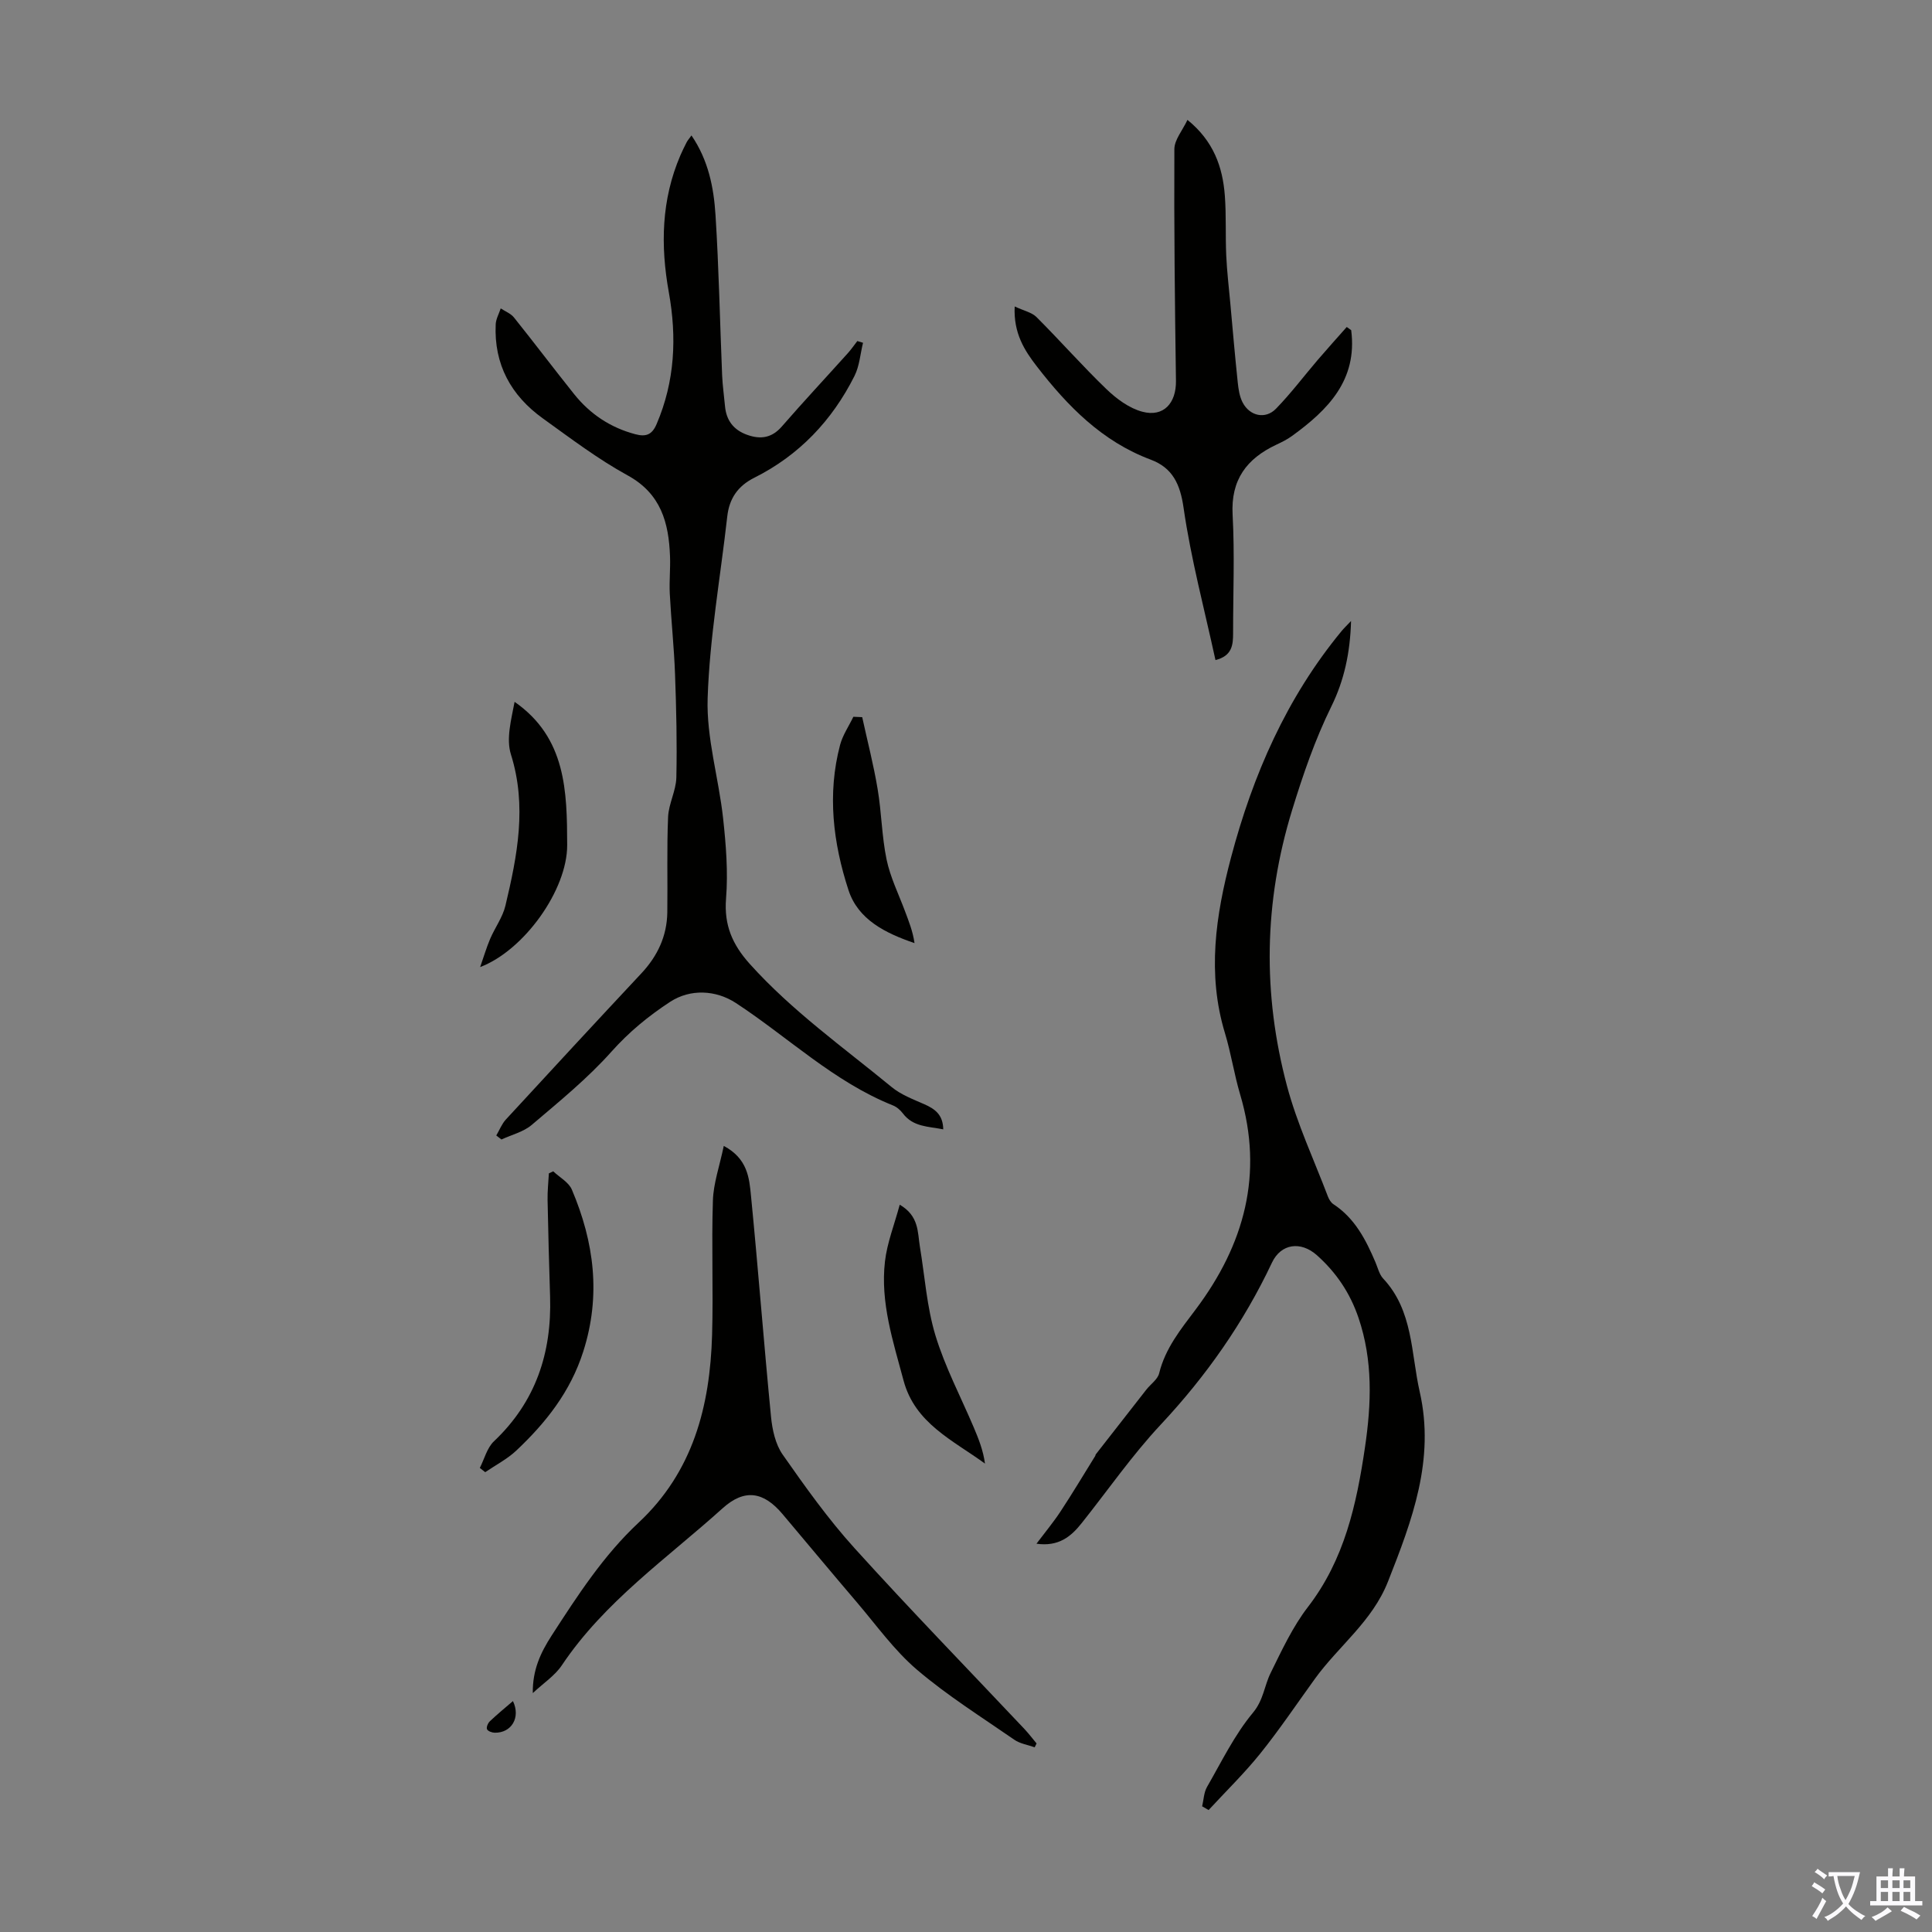
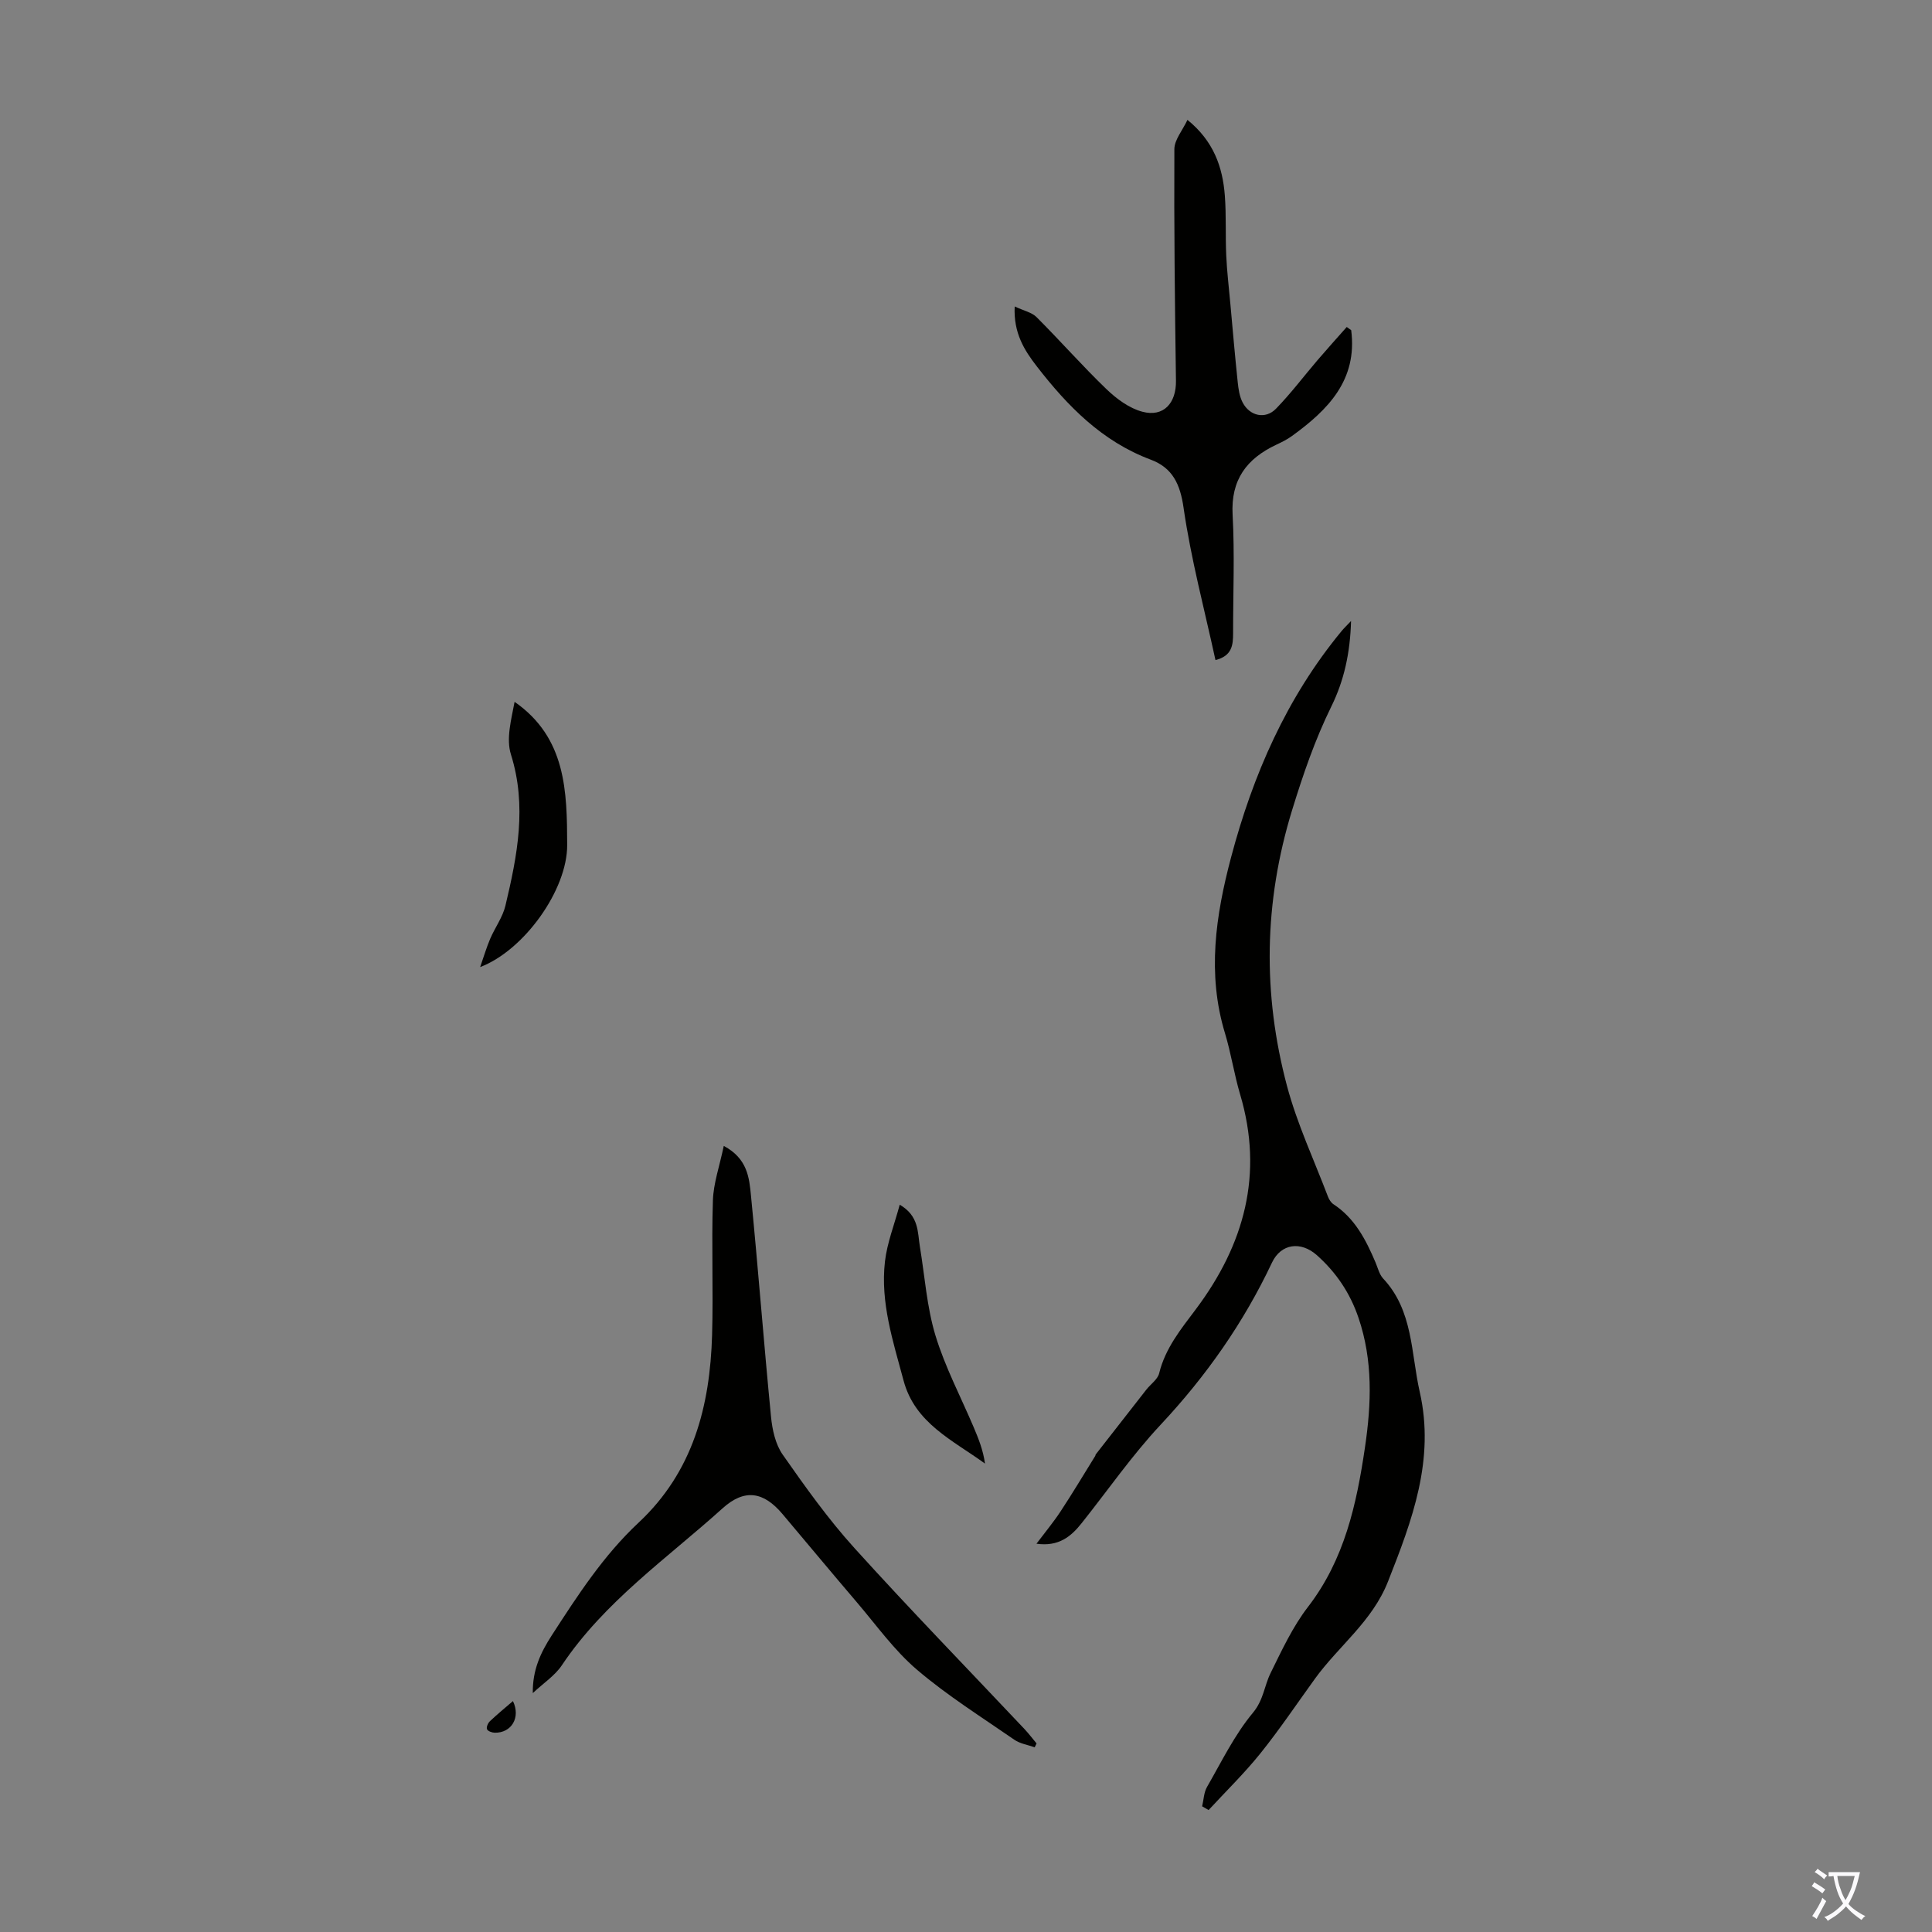
<svg xmlns="http://www.w3.org/2000/svg" enable-background="new 0 0 400 400" viewBox="0 0 400 400">
  <rect x="0" y="0" width="400" height="400" fill="#808080" stroke="none" />
  <g fill="#010100">
    <path d="m214.59 319.61c1.83-2.43 3.52-4.46 4.97-6.66 2.49-3.78 4.81-7.67 7.2-11.52.06-.09.04-.23.11-.32 3.49-4.48 6.97-8.95 10.48-13.42.89-1.13 2.33-2.1 2.64-3.36 1.27-5.2 4.52-9.17 7.6-13.27 10.03-13.38 14.07-27.97 9.17-44.46-1.24-4.17-1.88-8.52-3.14-12.68-3.74-12.3-1.92-24.41 1.25-36.38 4.53-17.12 11.52-33.12 22.92-46.92.47-.57 1.01-1.07 1.93-2.05-.18 6.59-1.44 12.32-4.06 17.65-3.41 6.93-5.87 14.12-8.15 21.53-5.85 19.06-6.12 38.05-1.05 57.09 2.09 7.84 5.59 15.3 8.48 22.91.23.59.63 1.25 1.15 1.58 4.44 2.92 6.71 7.37 8.7 12.05.48 1.13.78 2.47 1.57 3.32 6.24 6.65 5.75 15.43 7.58 23.47 3.18 14.01-1.55 26.55-6.57 39.27-3.27 8.29-10.24 13.35-15.15 20.16-3.73 5.16-7.29 10.46-11.27 15.42-3.31 4.12-7.13 7.84-10.72 11.73-.45-.26-.89-.51-1.34-.77.32-1.35.35-2.86 1.01-4.01 3.01-5.23 5.69-10.78 9.51-15.37 2.2-2.64 2.34-5.55 3.65-8.21 2.32-4.7 4.57-9.58 7.74-13.69 7.56-9.81 10.06-21.22 11.8-33.02 1.34-9.06 1.67-17.99-1.34-26.85-1.74-5.13-4.61-9.38-8.61-12.95-3.34-2.97-7.43-2.42-9.3 1.53-5.87 12.44-13.62 23.48-23.03 33.54-5.93 6.34-10.92 13.55-16.34 20.36-2.23 2.82-4.8 4.95-9.39 4.3z" />
-     <path d="m102.75 235.09c.65-1.1 1.13-2.37 1.97-3.29 9.32-10.13 18.67-20.23 28.07-30.28 3.36-3.59 5.3-7.73 5.37-12.64.09-6.58-.12-13.17.16-19.74.12-2.73 1.64-5.42 1.71-8.14.16-7.12-.01-14.26-.27-21.39-.2-5.57-.8-11.13-1.09-16.71-.13-2.56.15-5.15.05-7.72-.26-6.95-1.85-12.96-8.78-16.76-6.15-3.37-11.81-7.67-17.53-11.78-6.61-4.74-10.16-11.19-9.78-19.49.05-1.11.68-2.2 1.04-3.3.93.62 2.09 1.06 2.75 1.89 4.2 5.24 8.24 10.6 12.43 15.84 3.3 4.13 7.51 6.95 12.68 8.32 2.18.58 3.46.14 4.41-2.09 3.8-8.86 4.21-17.98 2.53-27.31-1.74-9.66-1.55-19.15 2.39-28.32.4-.92.84-1.83 1.3-2.72.2-.39.5-.72 1-1.42 3.51 5.13 4.62 10.8 4.98 16.5.7 11.04.91 22.12 1.37 33.18.09 2.12.4 4.22.59 6.33.26 2.98 1.77 4.97 4.6 5.98 2.79.99 5.1.65 7.18-1.74 4.45-5.12 9.09-10.09 13.63-15.14.72-.8 1.33-1.69 1.99-2.54.39.12.79.24 1.18.36-.57 2.3-.73 4.81-1.77 6.87-4.63 9.22-11.46 16.42-20.74 21.07-3.41 1.71-5.18 4.29-5.6 8.03-1.41 12.54-3.65 25.04-4.06 37.61-.27 8.24 2.29 16.55 3.2 24.86.6 5.51 1.05 11.13.61 16.63-.44 5.52 1.33 9.54 4.92 13.54 8.74 9.72 19.34 17.24 29.35 25.47 1.93 1.59 4.43 2.54 6.76 3.56 2.21.97 3.89 2.17 3.94 5.21-3.09-.62-6.22-.47-8.36-3.3-.52-.69-1.28-1.35-2.07-1.66-12.24-4.9-21.68-14.11-32.49-21.19-4.14-2.71-9.44-2.98-13.61-.26-4.49 2.93-8.52 6.24-12.17 10.33-4.95 5.55-10.81 10.32-16.5 15.16-1.71 1.45-4.16 2.04-6.27 3.02-.37-.27-.72-.55-1.07-.83z" />
    <path d="m149.85 237.25c4.94 2.63 5.27 6.63 5.63 10.28 1.5 15.25 2.66 30.53 4.15 45.78.26 2.69.91 5.69 2.4 7.83 4.67 6.67 9.43 13.36 14.88 19.38 11.48 12.69 23.42 24.97 35.16 37.42.9.96 1.7 2.01 2.54 3.02-.13.27-.26.53-.39.8-1.42-.51-3.03-.74-4.22-1.57-6.81-4.71-13.87-9.14-20.15-14.49-4.71-4.02-8.41-9.23-12.47-13.99-5.16-6.04-10.24-12.16-15.36-18.23-3.92-4.66-7.85-5.32-12.42-1.2-11.51 10.38-24.45 19.31-33.27 32.49-1.44 2.16-3.81 3.69-6.02 5.77-.07-4.78 1.6-8.36 3.93-11.96 5.36-8.28 10.71-16.55 17.96-23.32 11.31-10.56 14.8-24.14 15.23-38.86.27-9.28-.14-18.57.17-27.85.11-3.55 1.37-7.09 2.25-11.3z" />
    <path d="m279.75 68.36c1.33 10.33-4.81 16.51-12.28 21.92-.99.72-2.11 1.27-3.22 1.79-6.14 2.89-9.45 7.26-9.05 14.51.44 8.14.09 16.32.1 24.49 0 2.44-.18 4.72-3.65 5.59-2.3-10.58-5.08-20.95-6.6-31.5-.71-4.99-2.32-8.31-6.79-9.99-10.08-3.77-17.2-11.06-23.57-19.28-2.58-3.33-4.88-6.91-4.61-12.44 1.86.88 3.53 1.21 4.53 2.21 4.9 4.89 9.48 10.11 14.47 14.91 2.08 2 4.71 3.95 7.42 4.67 4.41 1.18 7.04-1.78 6.97-6.41-.23-15.99-.41-31.98-.33-47.96.01-1.93 1.68-3.85 2.71-6.05 5.42 4.39 7.29 9.76 7.74 15.69.31 4.12.1 8.27.29 12.4.15 3.32.55 6.64.85 9.96.49 5.43.96 10.87 1.53 16.29.15 1.42.37 2.94 1.02 4.18 1.47 2.81 4.71 3.53 6.89 1.29 3.09-3.17 5.76-6.73 8.64-10.1 1.98-2.31 4.01-4.56 6.02-6.83.31.21.62.43.92.66z" />
    <path d="m99.41 200.22c.77-2.2 1.32-4.08 2.08-5.86.99-2.31 2.58-4.45 3.15-6.84 2.46-10.33 4.5-20.64 1.14-31.33-1.02-3.26.07-7.19.76-10.88 10.71 7.44 10.85 18.61 10.89 29.64.03 9.33-8.96 21.84-18.02 25.27z" />
-     <path d="m99.34 303.92c.95-1.86 1.49-4.15 2.92-5.51 8.65-8.18 11.99-18.3 11.63-29.93-.21-6.67-.39-13.34-.52-20.01-.04-1.84.17-3.69.27-5.54.3-.14.6-.28.9-.42 1.32 1.25 3.21 2.26 3.86 3.79 4.61 10.87 6.07 21.91 2.35 33.54-2.66 8.32-7.73 14.71-13.85 20.48-1.88 1.77-4.28 3-6.44 4.48-.37-.28-.74-.58-1.12-.88z" />
    <path d="m186.28 249.42c4.01 2.34 3.68 5.68 4.17 8.66 1.02 6.15 1.43 12.49 3.22 18.4 1.99 6.55 5.25 12.72 7.94 19.06 1 2.36 1.95 4.75 2.32 7.48-6.68-4.86-14.49-8.33-16.86-17.2-2.16-8.09-4.83-16.14-3.85-24.63.44-3.86 1.94-7.61 3.06-11.77z" />
-     <path d="m178.51 148.48c1.08 4.95 2.36 9.87 3.19 14.86.82 4.84.86 9.83 1.86 14.63.76 3.64 2.46 7.08 3.78 10.6.79 2.12 1.65 4.22 2 6.69-6-2.05-11.67-4.84-13.67-10.97-3.18-9.75-4.43-19.88-1.74-30.06.54-2.04 1.82-3.89 2.75-5.83.62.02 1.22.05 1.83.08z" />
    <path d="m106.2 352.19c1.64 3.42-.31 6.62-3.78 6.55-.56-.01-1.42-.32-1.59-.73-.17-.4.19-1.26.59-1.64 1.52-1.44 3.14-2.77 4.78-4.18z" />
  </g>
  <path d="m377.9 391.2c-.2.3-.4.5-.6.8-.7-.6-1.4-1-2.2-1.5.2-.3.4-.5.5-.8.6.4 1.4.8 2.3 1.5zm-1.8 6.1c-.2-.2-.5-.4-.9-.6.4-.6.8-1.2 1.2-1.9s.7-1.3.9-1.9c.3.3.5.5.8.7-.7 1.3-1.4 2.6-2 3.7zm2.2-9c-.3.3-.5.5-.6.8-.6-.6-1.3-1.1-2-1.5.3-.3.5-.5.6-.7.6.5 1.3.9 2 1.4zm.3.2v-.9h2 4.5c-.3 1.3-.6 2.5-1 3.6s-.9 2.1-1.4 3c.4.5 1 1 1.6 1.4s1.2.8 1.9 1.1c-.3.2-.5.4-.8.8-.4-.3-1-.7-1.6-1.2s-1.2-1.1-1.6-1.6c-.5.6-1.1 1.1-1.7 1.6s-1.4.9-2.1 1.4c-.1-.3-.3-.5-.7-.8.6-.2 1.2-.5 1.9-1s1.4-1.1 2-1.8c-.5-.8-.9-1.6-1.2-2.5s-.6-2-.8-3.2c-.4.1-.7.1-1 .1zm2.5 2.7c.3 1 .7 1.7 1 2.2.3-.5.6-1.1 1-2s.6-1.9.9-3h-3.2-.4c.1.9.3 1.8.7 2.8z" fill="#fbfafc" />
-   <path d="m396.5 388.5v1.5 3.6h1.5v.9c-.4 0-1 0-1.7 0h-7.9c-.5 0-.9 0-1.2 0v-.9h1.3v-3.5c0-.7 0-1.2 0-1.6h2.4c0-.8 0-1.4 0-1.7h1c0 .3-.1.8-.1 1.7h1.5c0-.8 0-1.4 0-1.7h1c0 .3-.1.9-.1 1.7zm-8.2 9.2c-.2-.3-.5-.5-.8-.8.8-.3 1.4-.6 1.9-.9s1-.7 1.4-1.1c.3.3.6.5.9.8-1.6 1-2.8 1.6-3.4 2zm2.6-6.8v-1.6h-1.5v1.6zm0 2.7v-1.9h-1.5v1.9zm2.4-2.7v-1.6h-1.5v1.6zm0 2.7v-1.9h-1.5v1.9zm.2 2 .7-.8c.4.2.9.5 1.6.8s1.3.7 1.8 1c-.3.3-.5.5-.8.8-.4-.3-1.5-1-3.3-1.8zm2-4.7v-1.6h-1.4v1.6zm0 2.7v-1.9h-1.4v1.9z" fill="#fbfafc" />
</svg>